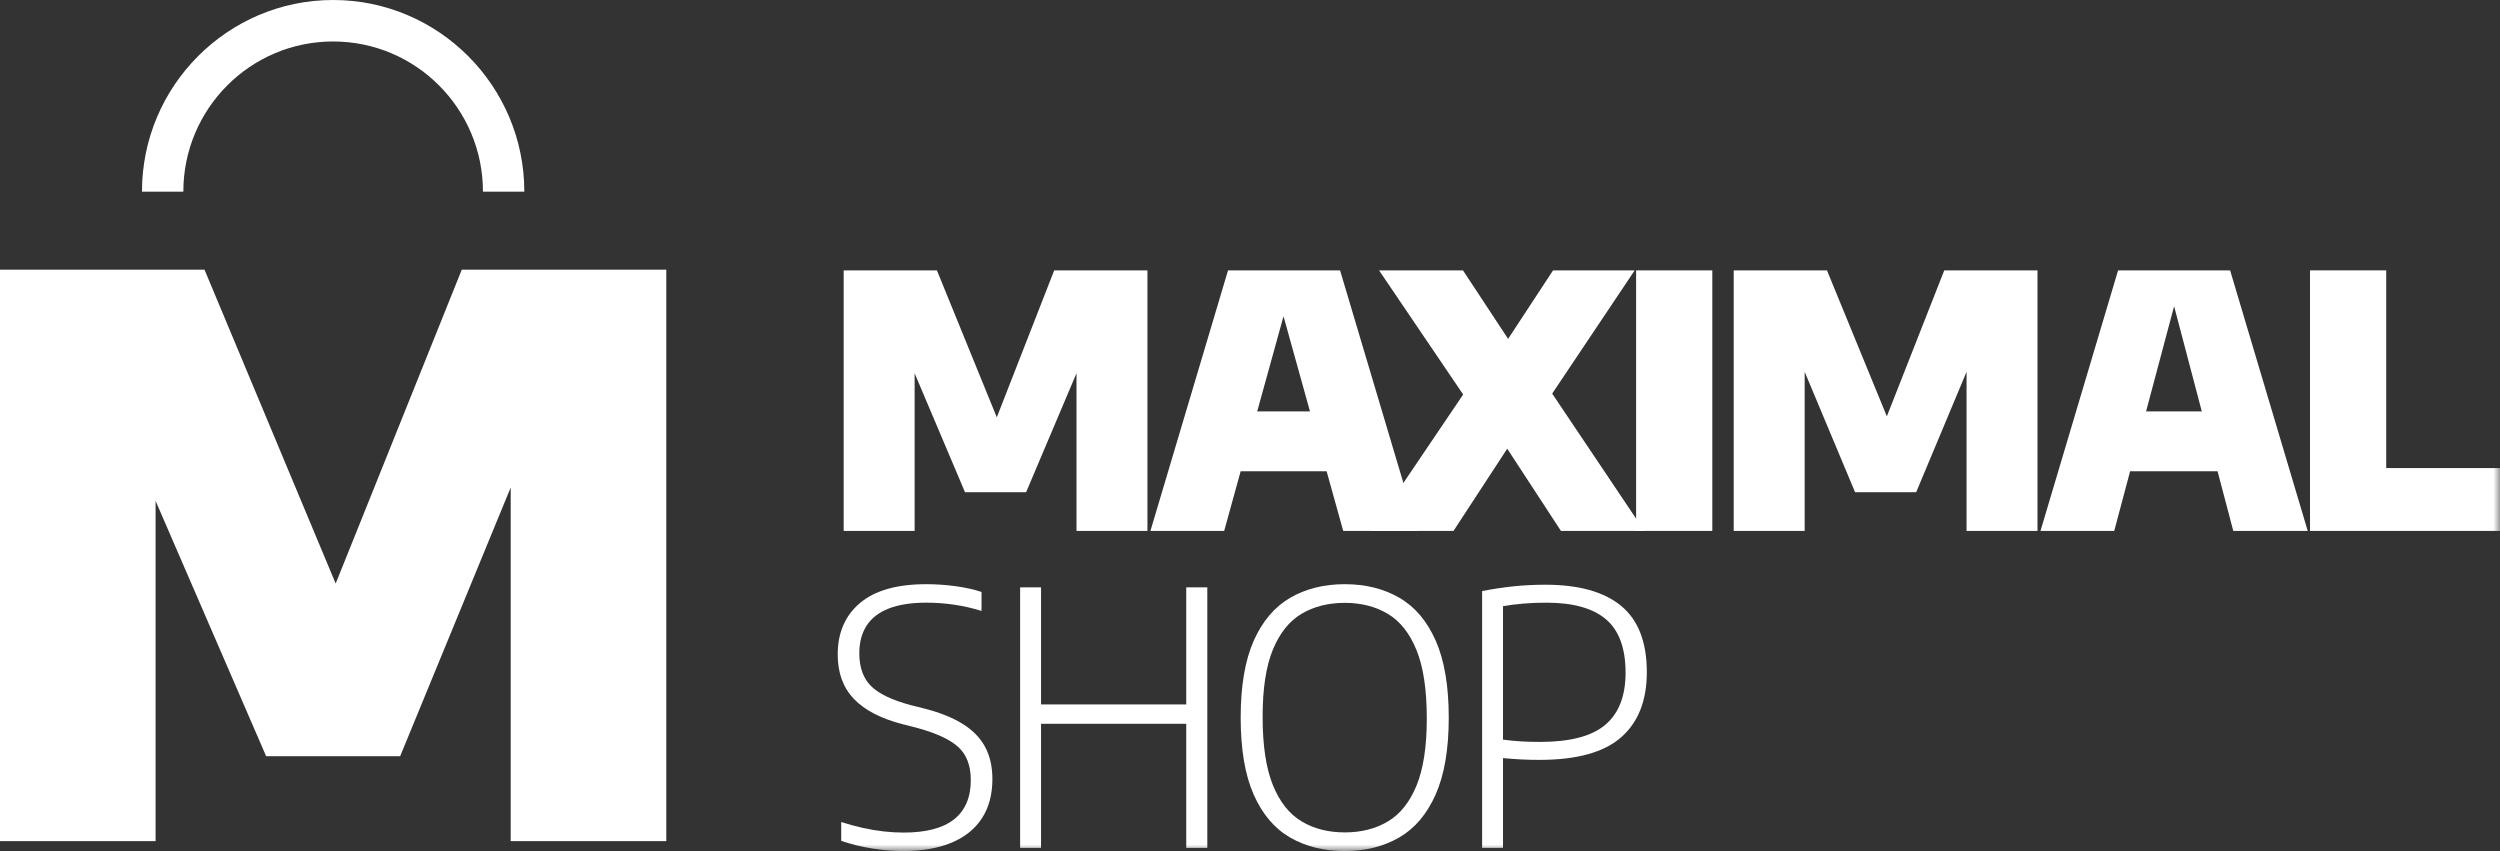
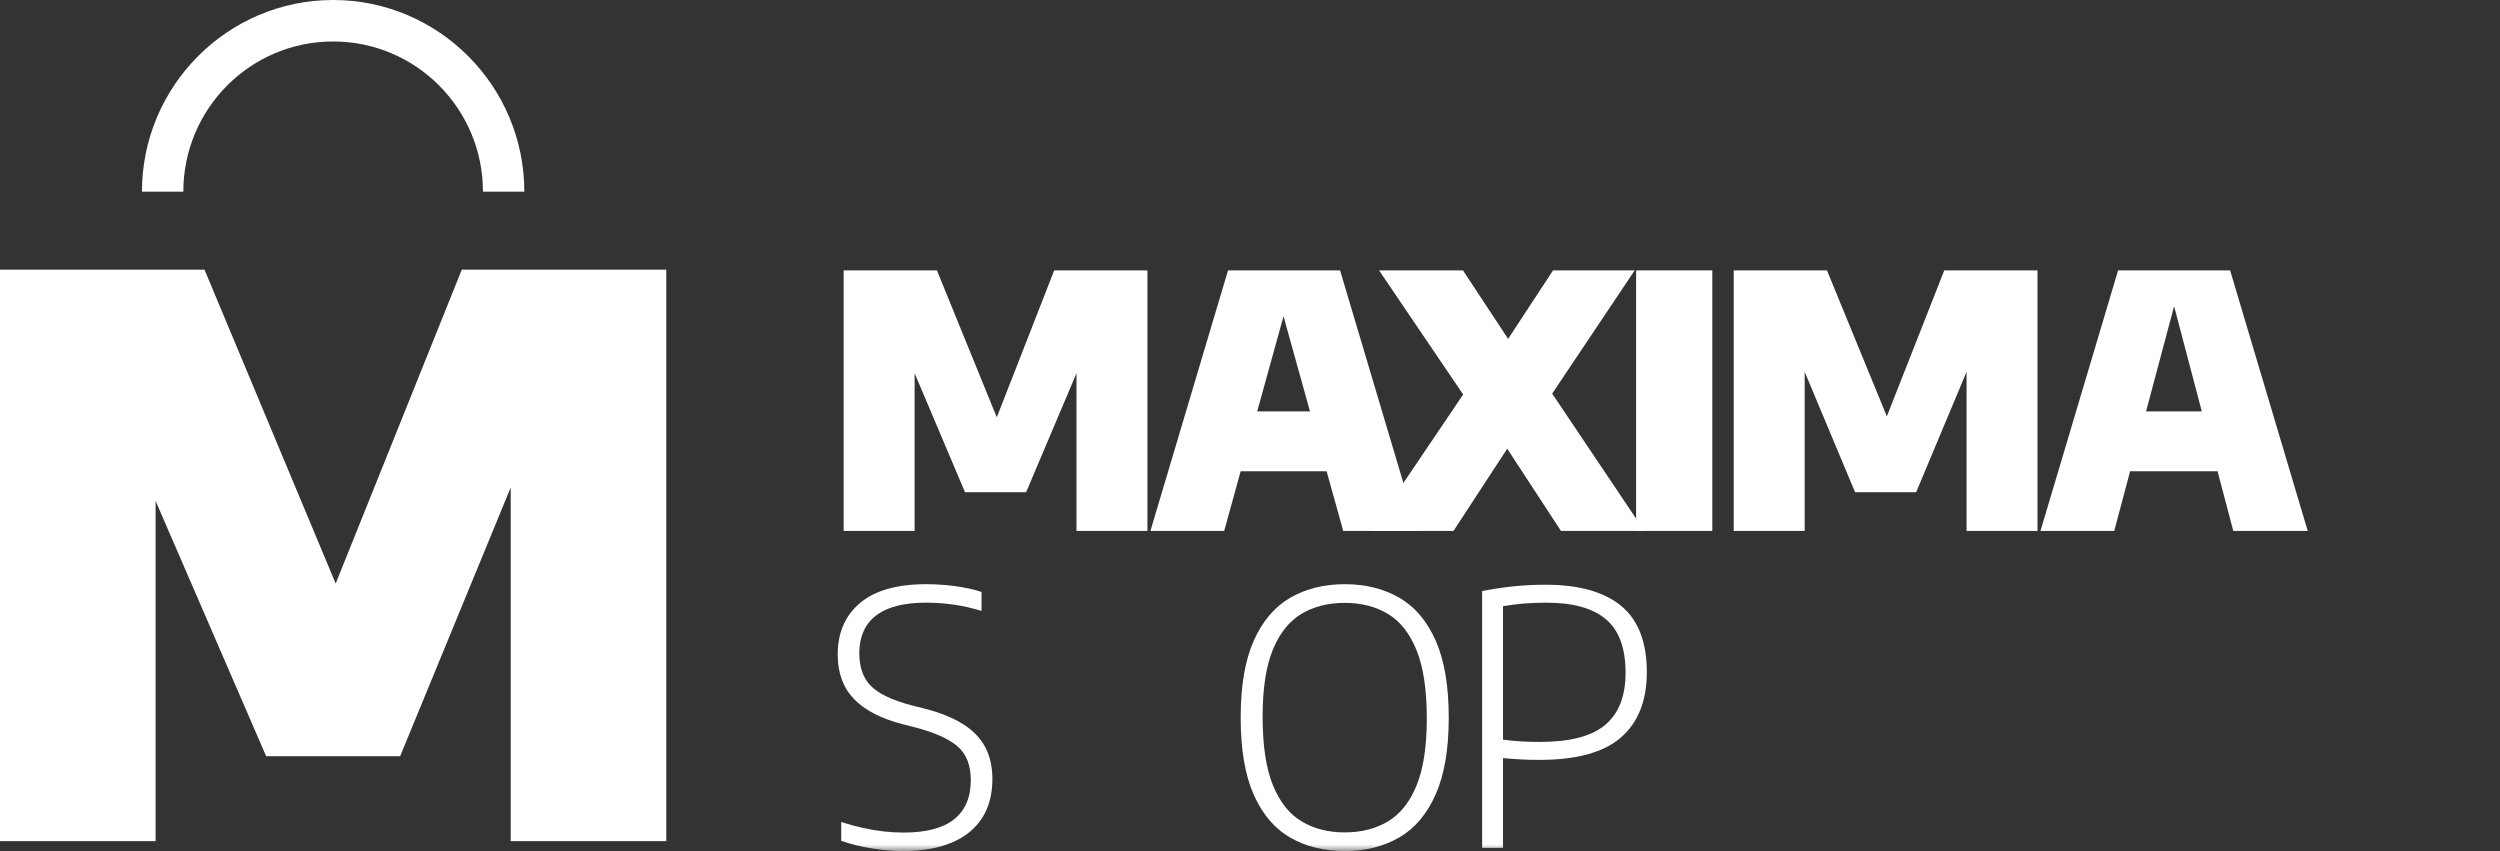
<svg xmlns="http://www.w3.org/2000/svg" xmlns:xlink="http://www.w3.org/1999/xlink" width="188px" height="64px" viewBox="0 0 188 64" version="1.1">
  <rect x="0" y="0" width="188" height="64" fill="#333333" stroke="none" />
  <title>Group 20</title>
  <defs>
    <polygon id="path-1" points="0 64 188 64 188 0 0 0" />
  </defs>
  <g id="Symbols" stroke="none" stroke-width="1" fill="none" fill-rule="evenodd">
    <g id="header" transform="translate(-350, -22)">
      <g id="Group-20" transform="translate(350, 22)">
        <polygon id="Fill-1" fill="#FFFFFF" points="34.726 20.279 25.243 43.882 15.379 20.279 0 20.279 0 63.253 11.7 63.253 11.7 37.666 20.013 56.864 30.092 56.864 38.404 36.662 38.404 63.253 50.105 63.253 50.105 20.279" />
        <g id="Group-19">
          <path d="M25.052,0 C17.125,0 10.676,6.466 10.676,14.413 L13.787,14.413 C13.787,8.175 18.83,3.119 25.052,3.119 C31.274,3.119 36.318,8.175 36.318,14.413 L39.429,14.413 C39.429,6.466 32.98,0 25.052,0" id="Fill-2" fill="#FFFFFF" />
          <polygon id="Fill-4" fill="#FFFFFF" points="63.444 39.925 63.444 20.332 70.456 20.332 74.959 31.382 79.276 20.332 86.288 20.332 86.288 39.925 80.953 39.925 80.953 25.363 80.953 28.068 77.164 37.013 72.568 37.013 68.779 28.068 68.779 25.363 68.779 39.925" />
          <path d="M100.773,20.332 L106.609,39.925 L101.01,39.925 L99.762,35.437 L93.298,35.437 L92.058,39.925 L86.512,39.925 L92.348,20.332 L100.773,20.332 Z M96.521,23.782 L94.542,30.935 L98.51,30.935 L96.521,23.782 Z" id="Fill-6" fill="#FFFFFF" />
          <path d="M109.303,39.925 L103.097,39.925 L110.03,29.666 L103.705,20.332 L110.016,20.332 L113.41,25.483 L116.79,20.332 L122.93,20.332 L116.724,29.599 L123.656,39.925 L117.384,39.925 L113.343,33.743 L109.303,39.925 Z" id="Fill-8" fill="#FFFFFF" />
          <mask id="mask-2" fill="white">
            <use xlink:href="#path-1" />
          </mask>
          <g id="Clip-11" />
          <polygon id="Fill-10" fill="#FFFFFF" mask="url(#mask-2)" points="123.035 39.925 128.766 39.925 128.766 20.333 123.035 20.333" />
          <polygon id="Fill-12" fill="#FFFFFF" mask="url(#mask-2)" points="130.376 39.925 130.376 20.332 137.388 20.332 141.891 31.309 146.209 20.332 153.22 20.332 153.22 39.925 147.885 39.925 147.885 25.363 147.885 27.962 144.096 37.013 139.501 37.013 135.711 27.962 135.711 25.363 135.711 39.925" />
          <path d="M167.705,20.332 L173.541,39.925 L167.943,39.925 L166.76,35.437 L160.185,35.437 L158.99,39.925 L153.444,39.925 L159.28,20.332 L167.705,20.332 Z M163.493,23.028 L161.385,30.935 L165.575,30.935 L163.493,23.028 Z" id="Fill-13" fill="#FFFFFF" mask="url(#mask-2)" />
-           <polygon id="Fill-14" fill="#FFFFFF" mask="url(#mask-2)" points="173.713 39.925 173.713 20.332 179.444 20.332 179.444 35.199 188 35.199 188 39.925" />
          <path d="M67.908,64 C67.177,64 66.407,63.936 65.597,63.808 C64.787,63.68 64.007,63.488 63.259,63.232 L63.259,61.815 C63.805,61.992 64.347,62.14 64.883,62.259 C65.421,62.378 65.947,62.466 66.461,62.524 C66.977,62.582 67.472,62.61 67.947,62.61 C69.646,62.61 70.913,62.276 71.75,61.61 C72.586,60.944 73.004,59.962 73.004,58.664 C73.004,57.571 72.685,56.737 72.047,56.162 C71.409,55.589 70.346,55.104 68.858,54.707 L67.908,54.468 C66.261,54.045 65.031,53.409 64.217,52.563 C63.402,51.714 62.996,50.599 62.996,49.214 C62.996,47.58 63.554,46.291 64.672,45.347 C65.79,44.404 67.45,43.931 69.65,43.931 C70.372,43.931 71.097,43.979 71.822,44.076 C72.549,44.173 73.211,44.319 73.81,44.514 L73.81,45.943 C73.132,45.731 72.447,45.574 71.757,45.473 C71.066,45.371 70.368,45.321 69.664,45.321 C68.519,45.321 67.572,45.469 66.825,45.764 C66.076,46.06 65.522,46.492 65.16,47.061 C64.8,47.63 64.62,48.317 64.62,49.121 C64.62,50.179 64.91,51 65.491,51.582 C66.072,52.165 67.071,52.646 68.488,53.026 L69.439,53.264 C70.627,53.563 71.605,53.95 72.371,54.423 C73.137,54.895 73.704,55.473 74.074,56.156 C74.443,56.841 74.628,57.651 74.628,58.585 C74.628,59.742 74.367,60.724 73.843,61.531 C73.319,62.338 72.555,62.952 71.552,63.371 C70.548,63.79 69.333,64 67.908,64" id="Fill-15" fill="#FFFFFF" mask="url(#mask-2)" />
-           <polygon id="Fill-16" fill="#FFFFFF" mask="url(#mask-2)" points="76.714 63.761 76.714 44.169 78.286 44.169 78.286 52.973 89.206 52.973 89.206 44.169 90.79 44.169 90.79 63.761 89.206 63.761 89.206 54.429 78.286 54.429 78.286 63.761" />
          <path d="M101.129,64 C99.562,64 98.191,63.66 97.016,62.981 C95.841,62.301 94.927,61.224 94.276,59.75 C93.624,58.276 93.299,56.348 93.299,53.965 C93.299,51.582 93.627,49.654 94.282,48.18 C94.938,46.707 95.854,45.63 97.029,44.951 C98.204,44.27 99.571,43.931 101.129,43.931 C102.687,43.931 104.054,44.27 105.228,44.951 C106.404,45.63 107.317,46.709 107.969,48.186 C108.62,49.665 108.946,51.591 108.946,53.965 C108.946,56.339 108.617,58.266 107.961,59.744 C107.306,61.222 106.39,62.301 105.216,62.981 C104.04,63.66 102.678,64 101.129,64 M101.129,62.597 C102.361,62.597 103.44,62.323 104.364,61.776 C105.289,61.229 106.008,60.328 106.523,59.076 C107.037,57.822 107.295,56.141 107.295,54.031 C107.295,51.869 107.037,50.155 106.523,48.889 C106.008,47.623 105.289,46.713 104.364,46.162 C103.44,45.61 102.361,45.335 101.129,45.335 C99.888,45.335 98.805,45.608 97.881,46.155 C96.957,46.703 96.237,47.6 95.722,48.849 C95.207,50.098 94.949,51.781 94.949,53.899 C94.949,56.061 95.207,57.776 95.722,59.042 C96.237,60.309 96.957,61.218 97.881,61.769 C98.805,62.321 99.888,62.597 101.129,62.597" id="Fill-17" fill="#FFFFFF" mask="url(#mask-2)" />
          <path d="M111.455,63.761 L111.455,44.447 C112.23,44.298 113.004,44.18 113.779,44.096 C114.553,44.013 115.367,43.971 116.222,43.971 C118.722,43.971 120.616,44.5 121.906,45.559 C123.195,46.619 123.841,48.283 123.841,50.55 C123.841,52.686 123.195,54.319 121.906,55.448 C120.616,56.578 118.572,57.143 115.772,57.143 C115.289,57.143 114.83,57.132 114.399,57.11 C113.968,57.087 113.51,57.054 113.026,57.01 L113.026,63.761 L111.455,63.761 Z M115.812,55.792 C118.075,55.792 119.712,55.362 120.724,54.501 C121.736,53.641 122.243,52.337 122.243,50.589 C122.243,48.746 121.752,47.406 120.77,46.572 C119.789,45.738 118.299,45.321 116.301,45.321 C115.684,45.321 115.11,45.343 114.578,45.387 C114.045,45.431 113.528,45.498 113.026,45.585 L113.026,55.621 C113.484,55.681 113.935,55.726 114.379,55.752 C114.824,55.779 115.301,55.792 115.812,55.792 L115.812,55.792 Z" id="Fill-18" fill="#FFFFFF" mask="url(#mask-2)" />
        </g>
      </g>
    </g>
  </g>
</svg>